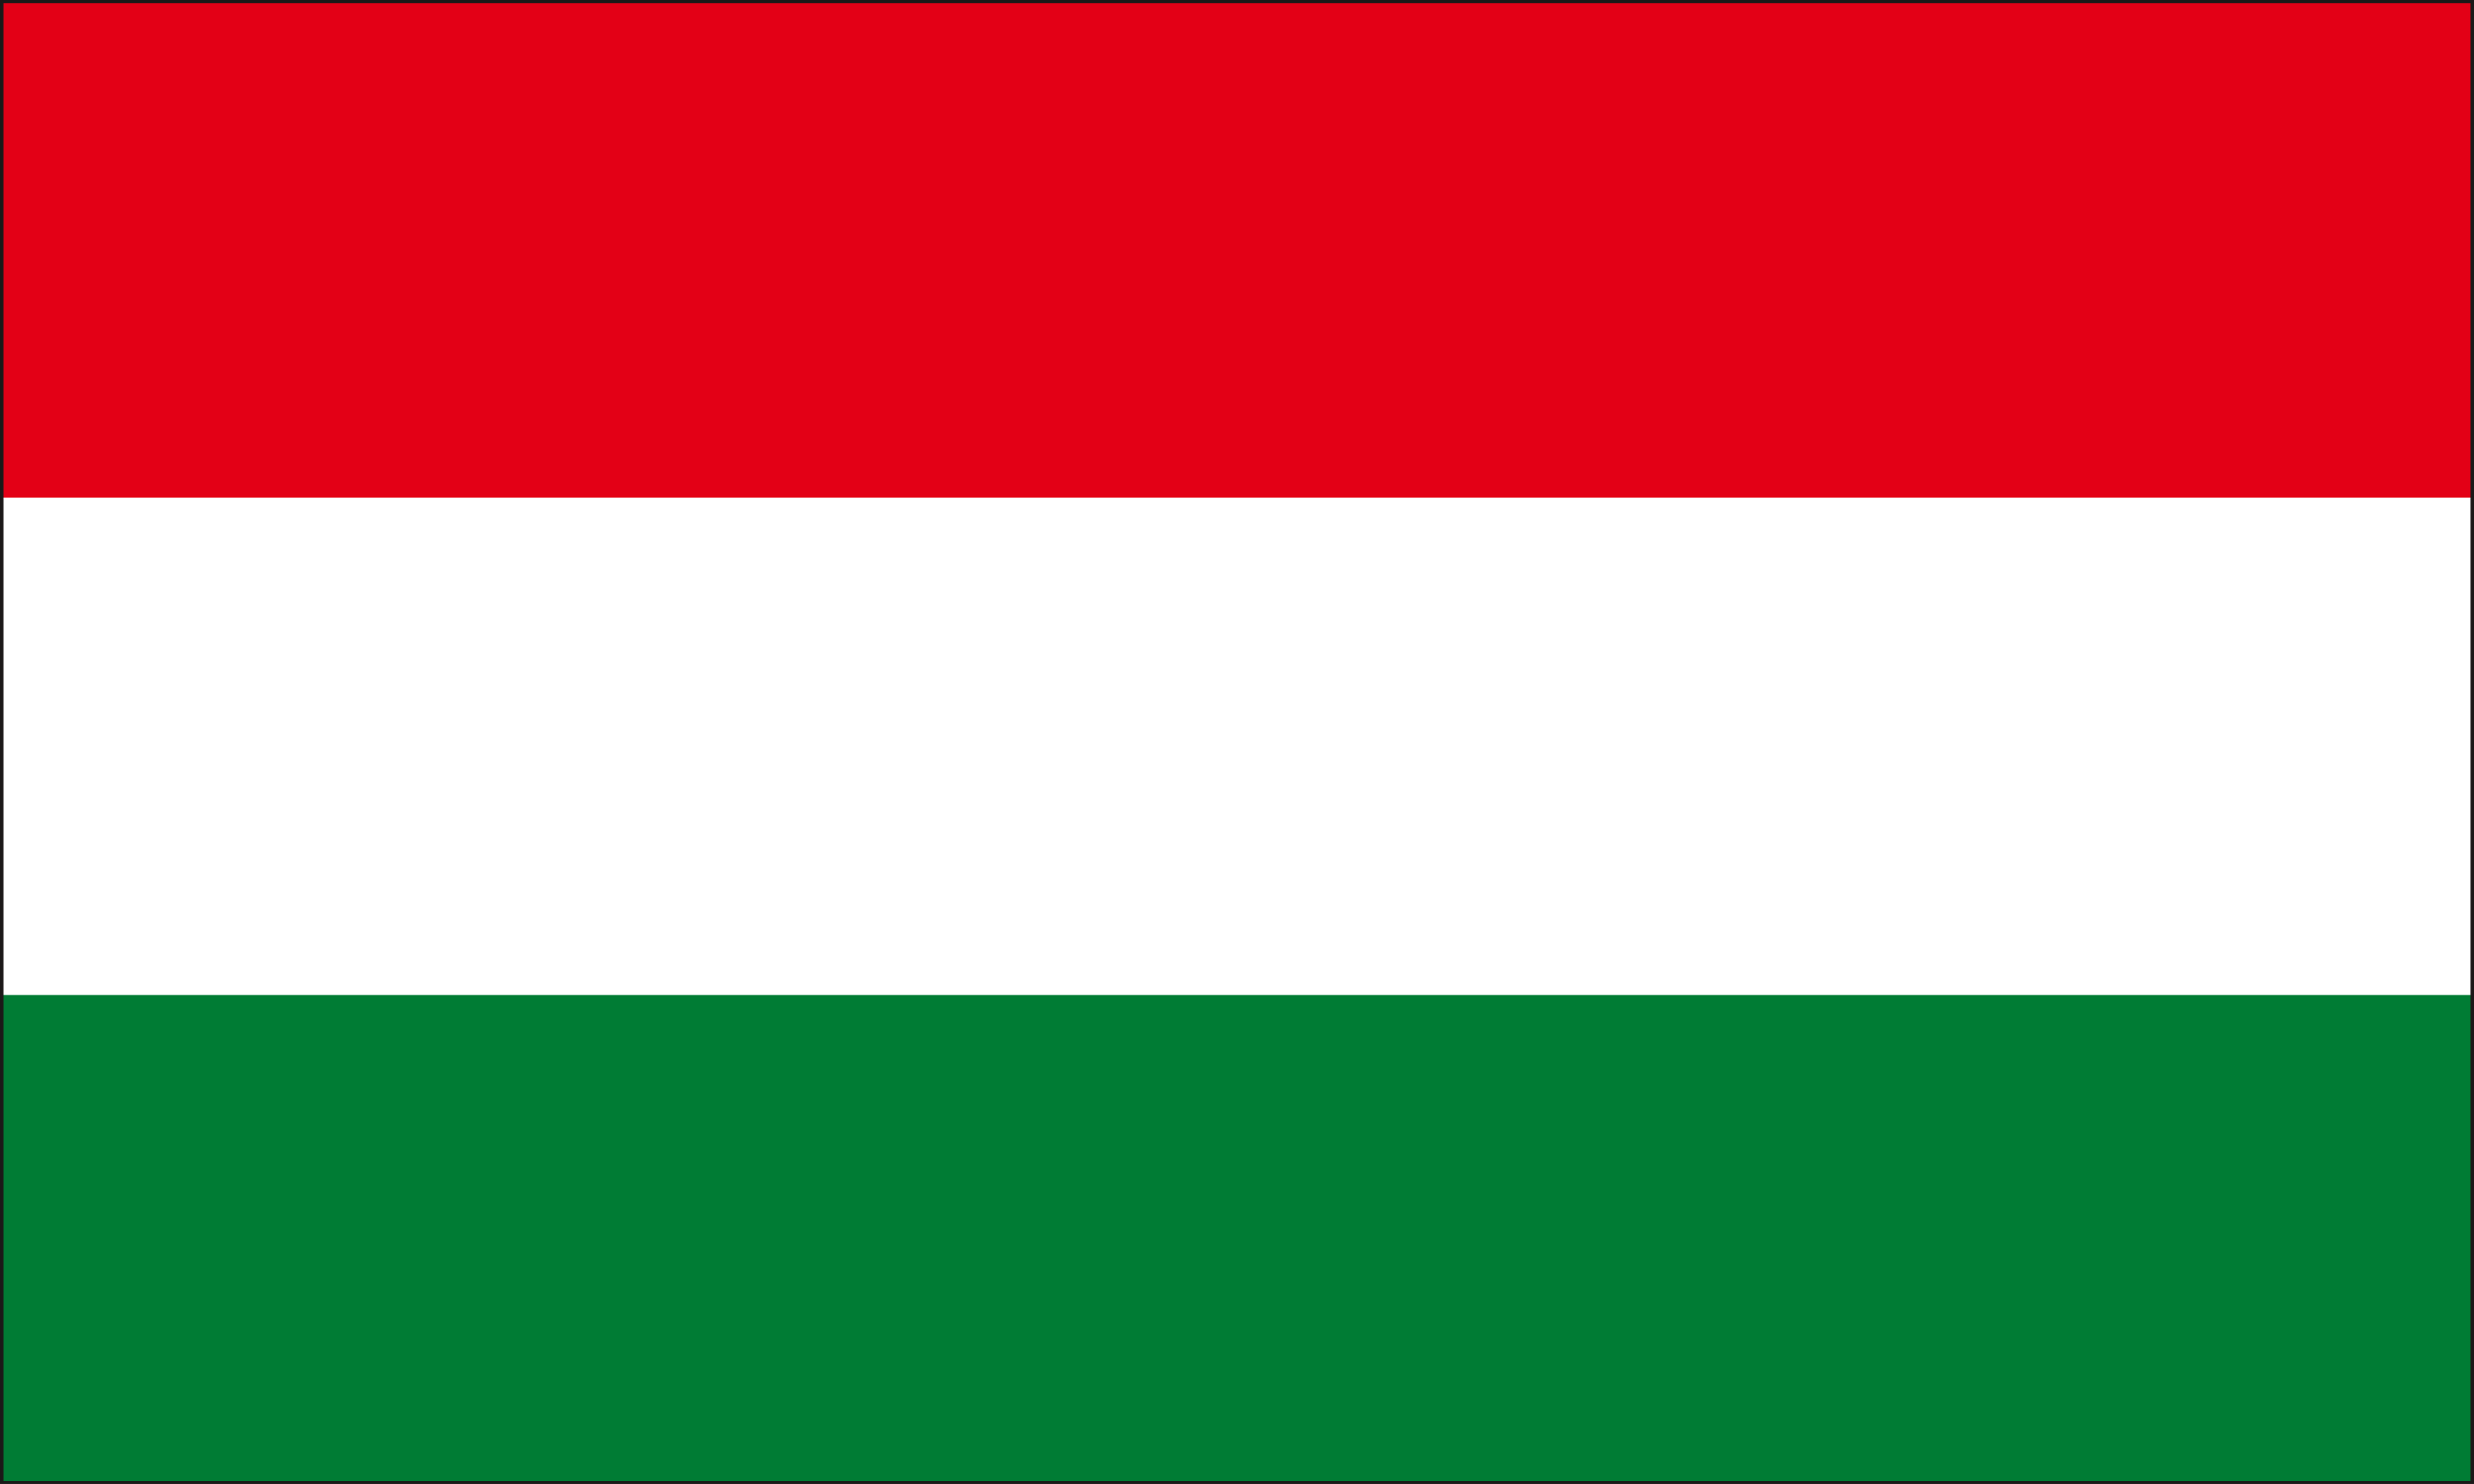
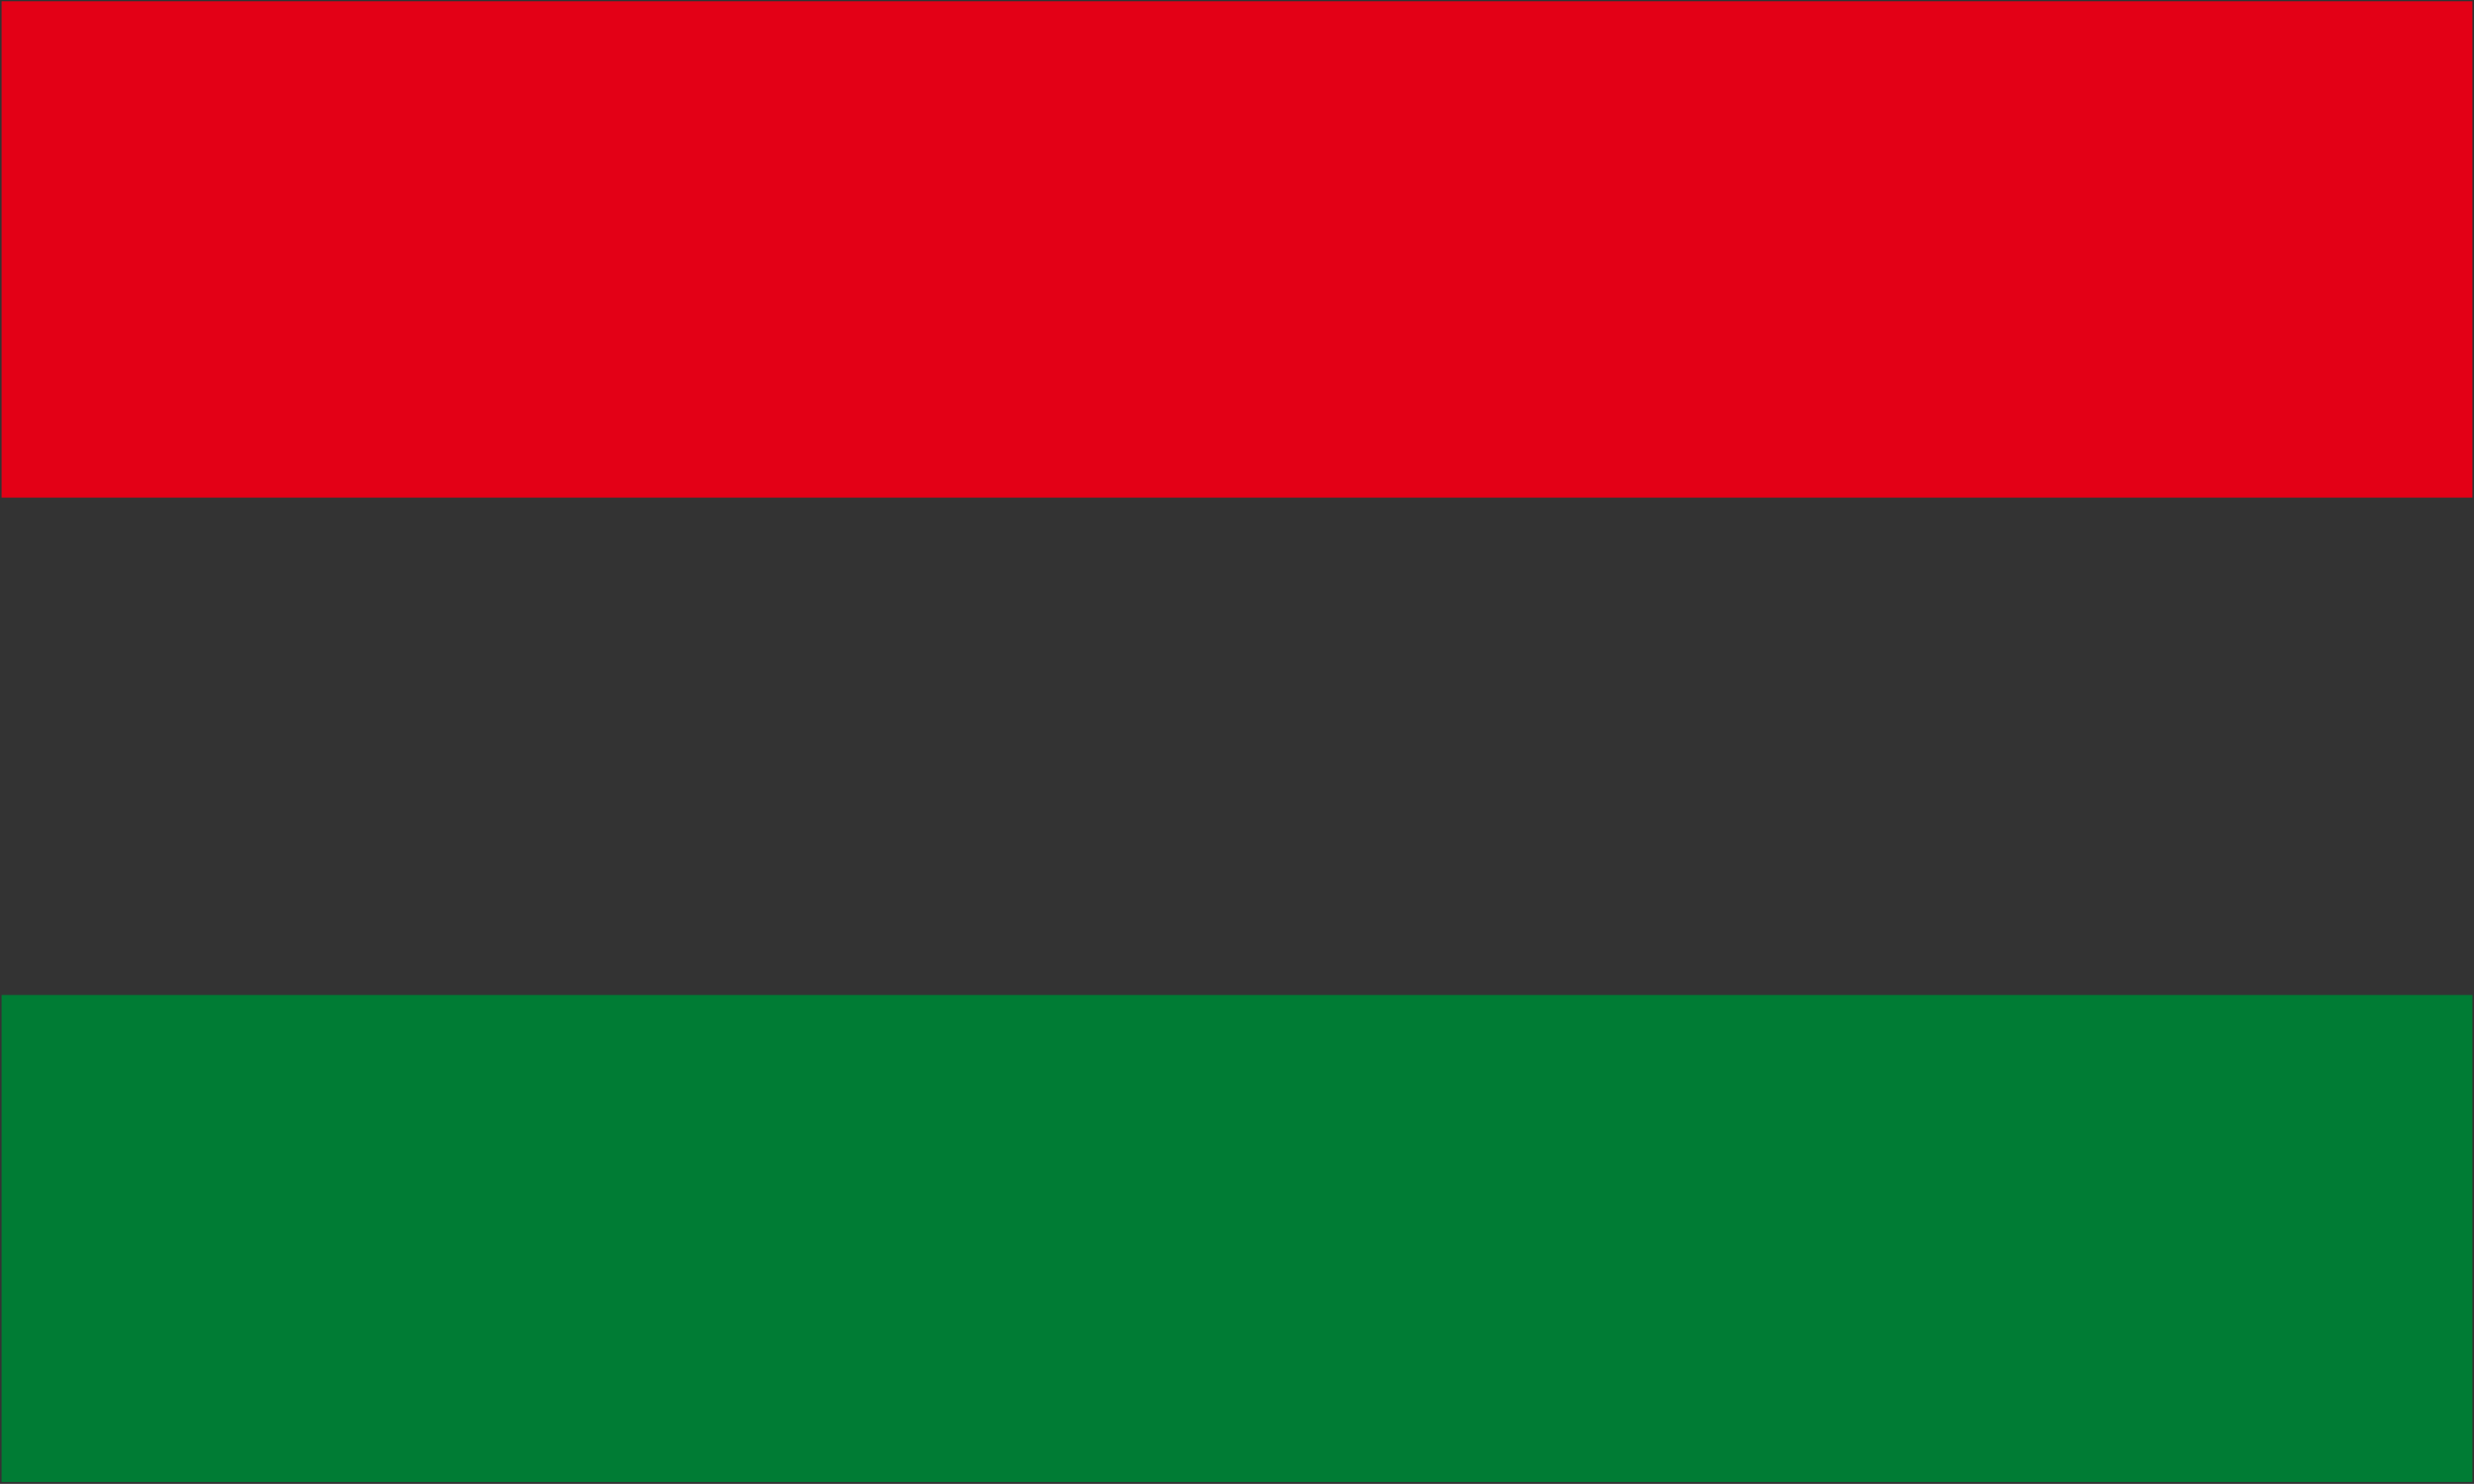
<svg xmlns="http://www.w3.org/2000/svg" xml:space="preserve" width="588.208" height="93.37mm" fill-rule="evenodd" stroke-linejoin="round" stroke-width="28.222" preserveAspectRatio="xMidYMid" version="1.2" viewBox="0 0 15563 9337">
  <rect x="0" y="0" width="15563" height="9337" fill="#333333" stroke="none" />
  <defs class="ClipPathGroup">
    <clipPath id="a" clipPathUnits="userSpaceOnUse">
      <path d="M0 0h15563v9337H0z" />
    </clipPath>
  </defs>
  <g class="SlideGroup">
    <g class="Slide" clip-path="url(#a)">
      <g class="Page">
        <g class="com.sun.star.drawing.PolyPolygonShape">
-           <path fill="none" d="M10 8h15544v9324H10z" class="BoundingBox" />
-           <path fill="#FFF" d="M10 8h15543v9323H10V8Z" />
-         </g>
+           </g>
        <g class="com.sun.star.drawing.PolyPolygonShape">
          <path fill="none" d="M10 8h15544v3124H10z" class="BoundingBox" />
          <path fill="#E30016" d="M10 8h15543v3123H10V8Z" />
        </g>
        <g class="com.sun.star.drawing.PolyPolygonShape">
          <path fill="none" d="M10 6261h15544v3066H10z" class="BoundingBox" />
          <path fill="#007C34" d="M10 6261h15543v3064H10V6261Z" />
        </g>
        <g fill="none" class="com.sun.star.drawing.PolyPolygonShape">
          <path d="M-2-4h15568v9348H-2z" class="BoundingBox" />
-           <path stroke="#1B1918" stroke-linejoin="miter" stroke-width="24" d="M10 8h15543v9323H10V8Z" />
        </g>
      </g>
    </g>
  </g>
</svg>